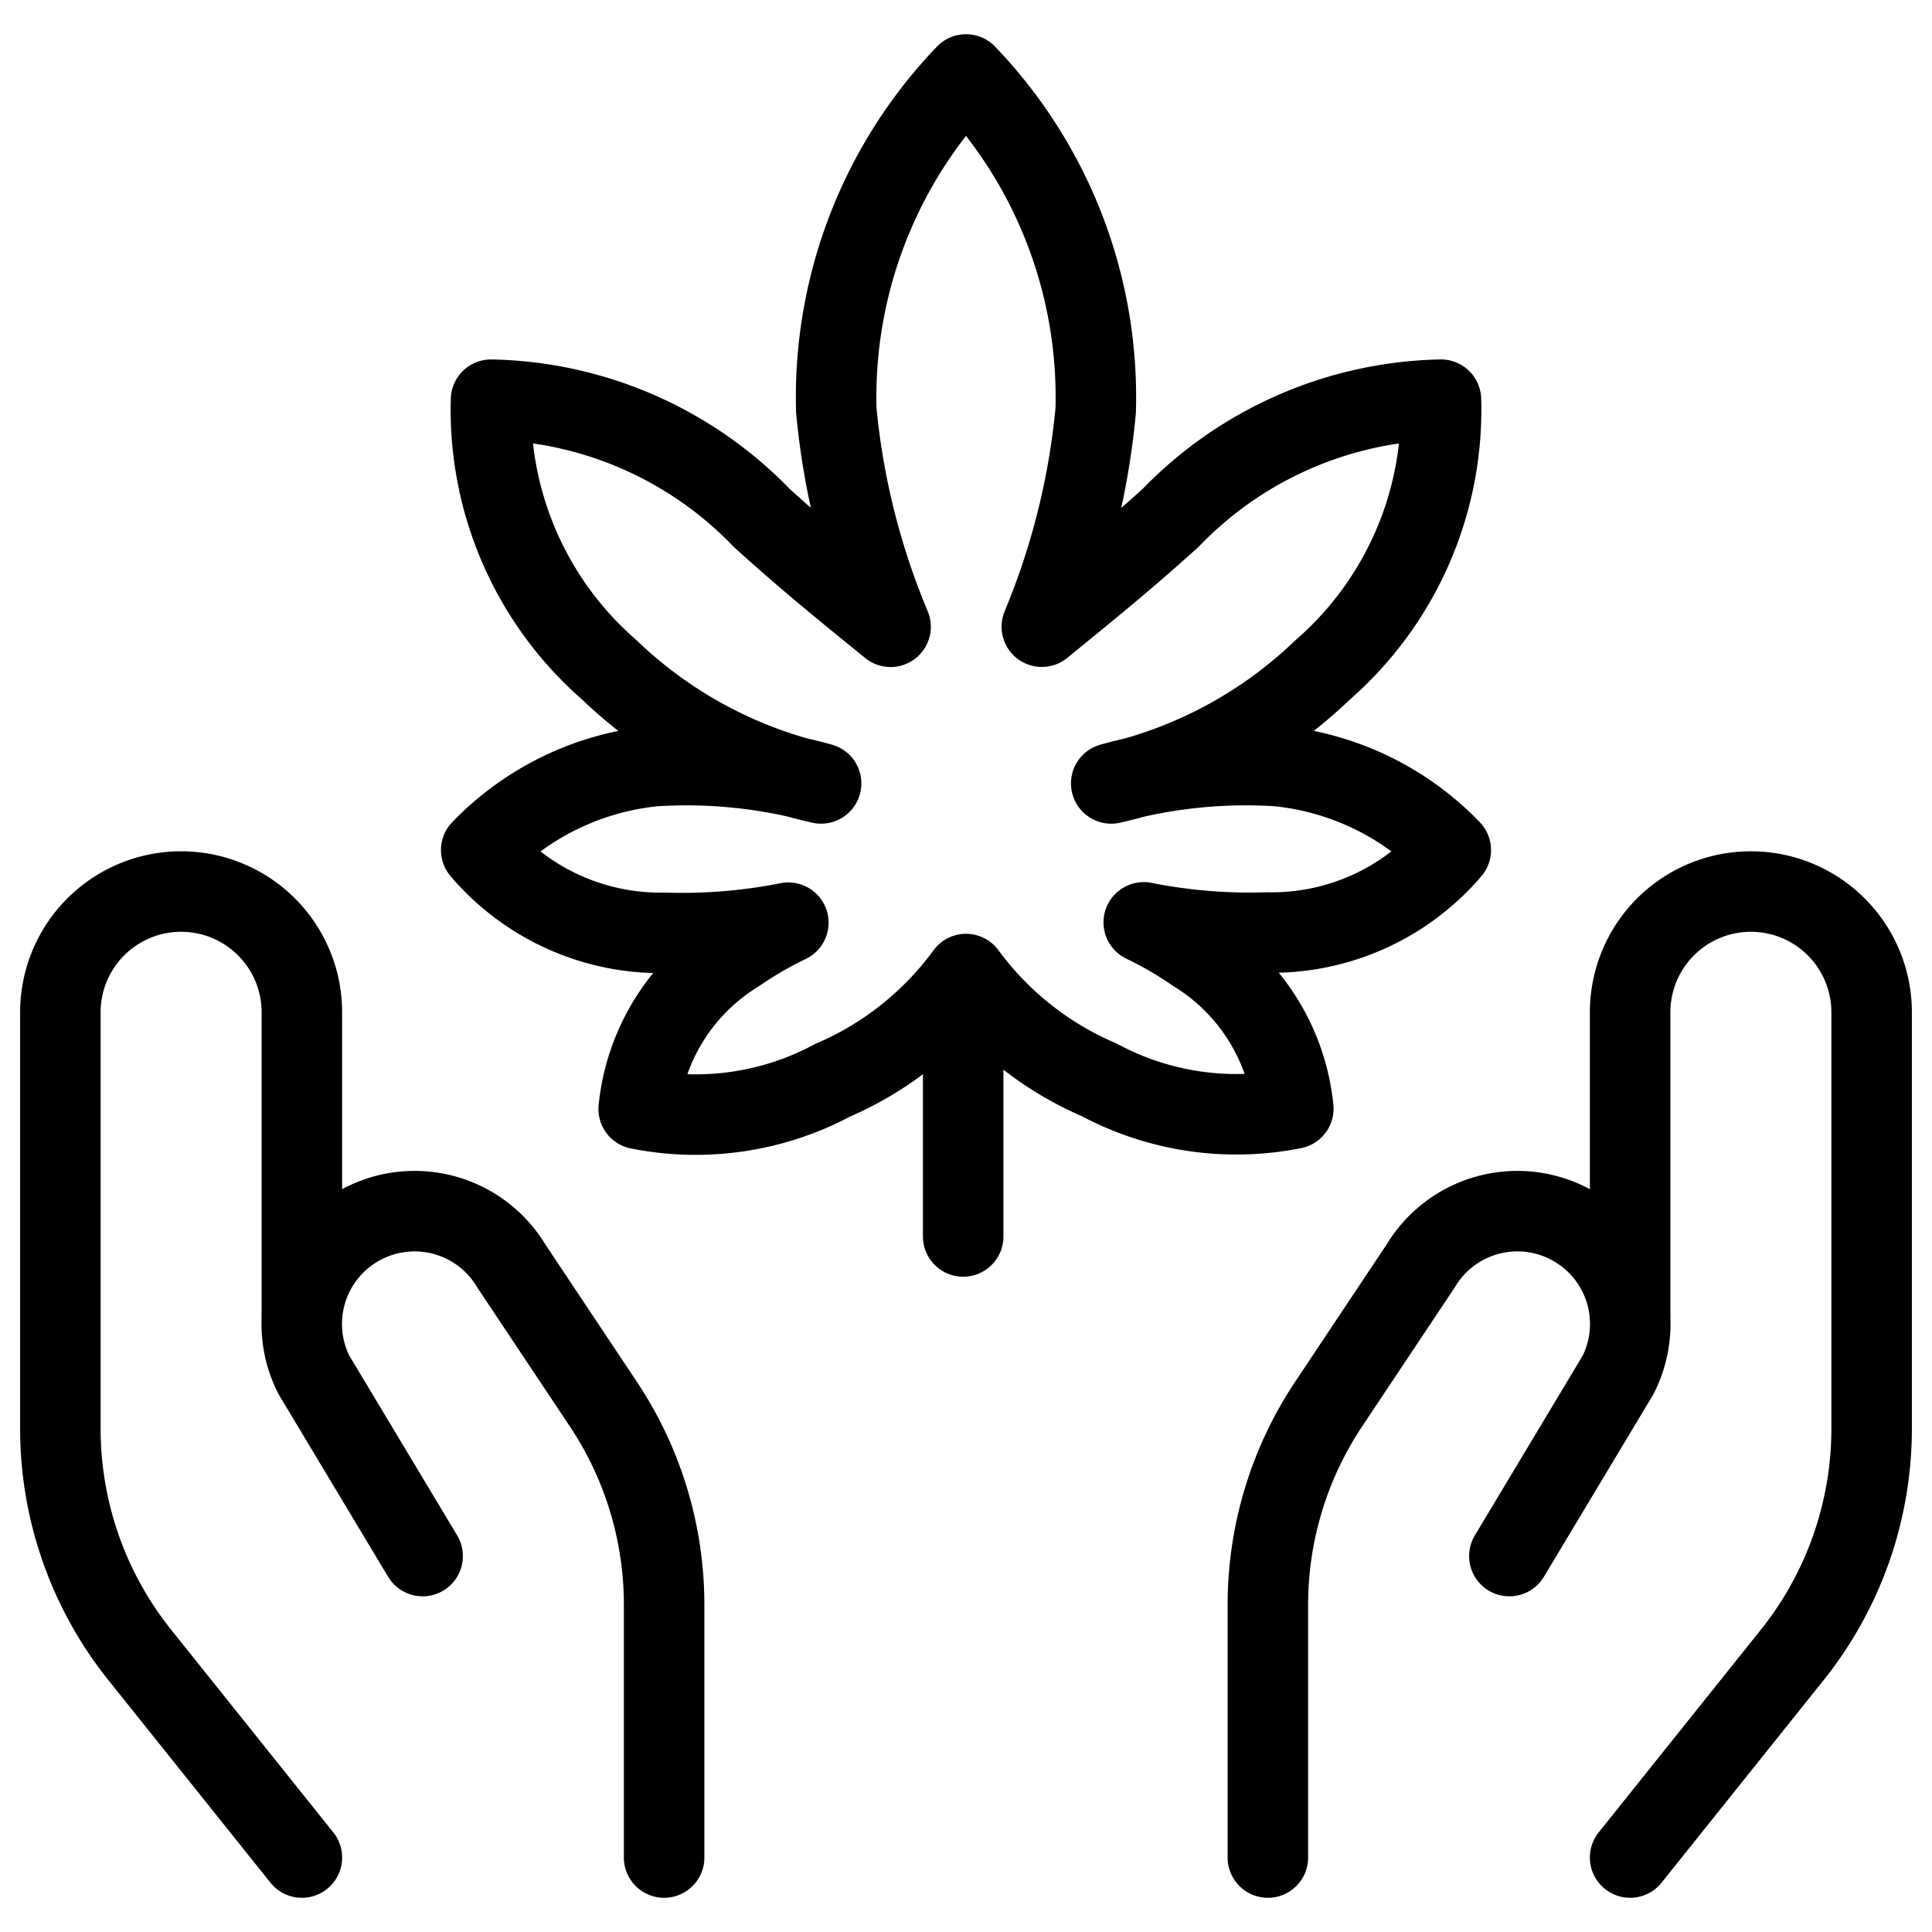
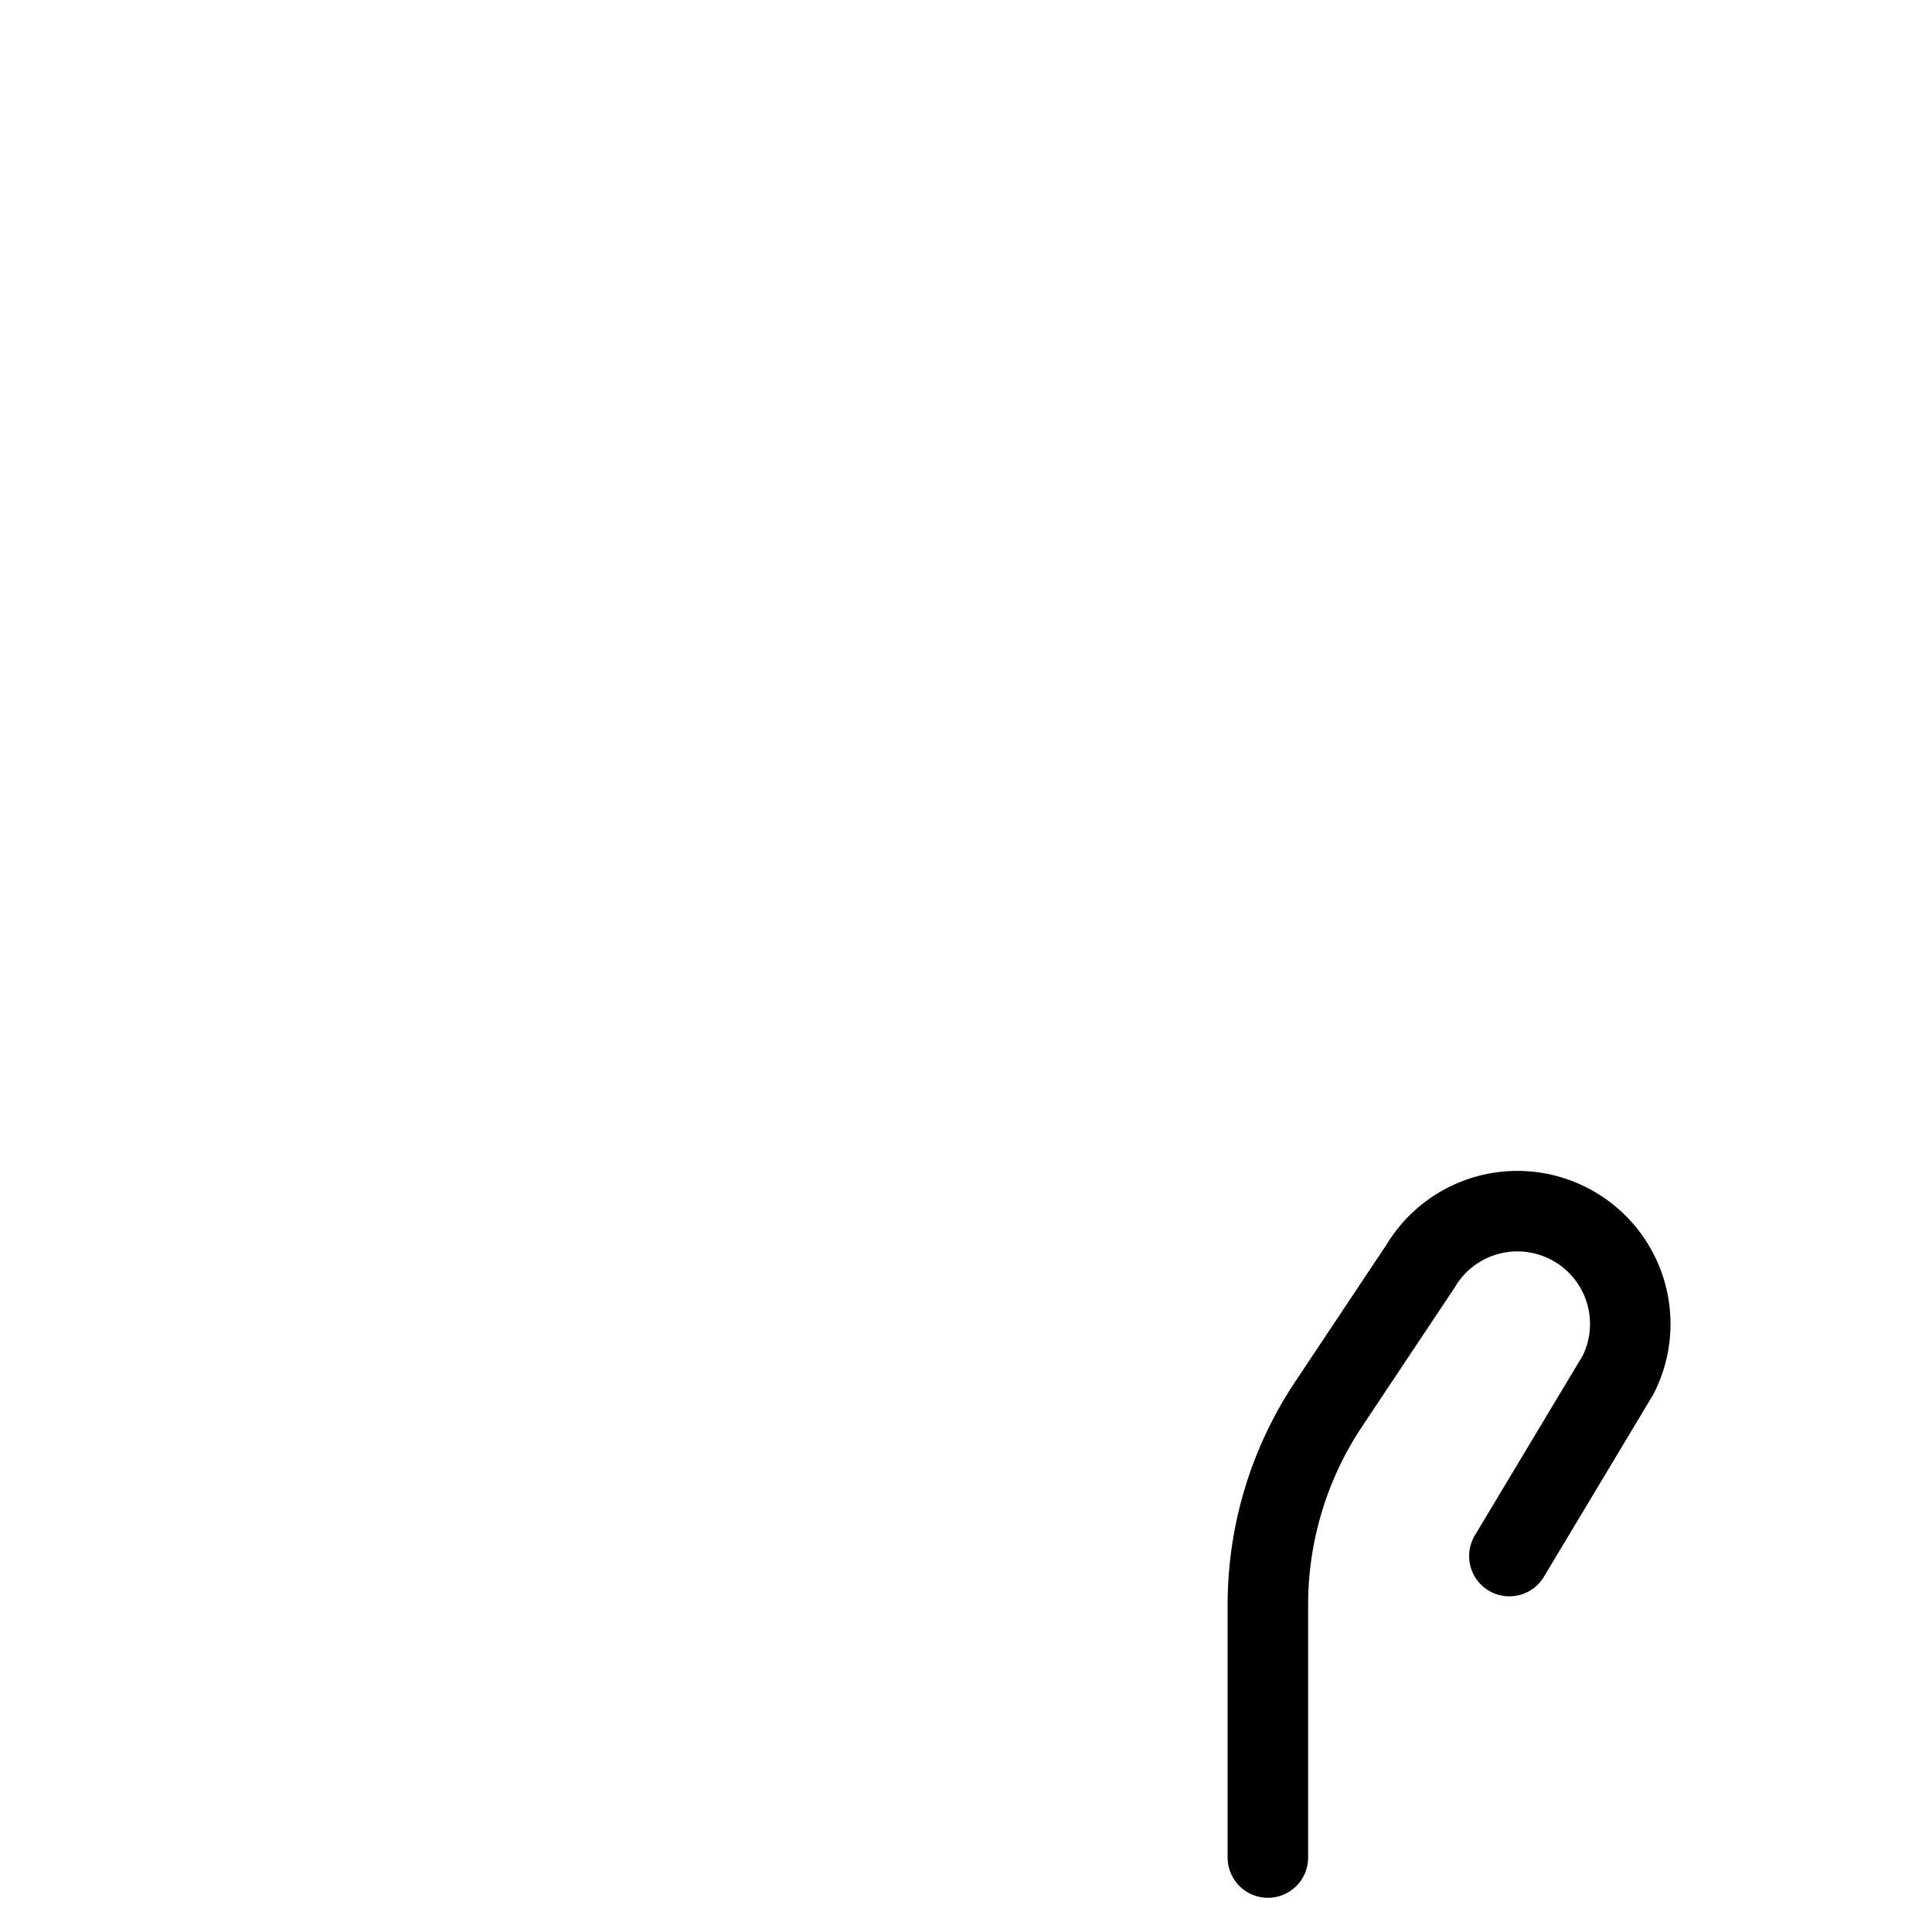
<svg xmlns="http://www.w3.org/2000/svg" viewBox="0 0 24 24">
  <defs />
  <title>cannabis-2</title>
-   <path d="m3.75 23.075 -2.014 -2.517a4.5 4.5 0 0 1 -0.986 -2.811v-5.172a1.5 1.5 0 0 1 1.5 -1.5h0a1.5 1.5 0 0 1 1.5 1.5v3.75" fill="none" stroke="#000000" stroke-linecap="round" stroke-linejoin="round" stroke-width="1" />
-   <path d="M8.25 23.075v-3.136a4.494 4.494 0 0 0 -0.757 -2.5l-1.142 -1.714a1.4 1.4 0 0 0 -1.921 -0.48l-0.056 0.035h0a1.4 1.4 0 0 0 -0.474 1.8l1.35 2.25" fill="none" stroke="#000000" stroke-linecap="round" stroke-linejoin="round" stroke-width="1" />
-   <path d="m20.25 23.075 2.014 -2.517a4.5 4.5 0 0 0 0.986 -2.811v-5.172a1.5 1.5 0 0 0 -1.5 -1.5h0a1.5 1.5 0 0 0 -1.5 1.5v3.75" fill="none" stroke="#000000" stroke-linecap="round" stroke-linejoin="round" stroke-width="1" />
  <path d="M15.75 23.075v-3.136a4.494 4.494 0 0 1 0.757 -2.5l1.142 -1.714a1.4 1.4 0 0 1 1.921 -0.48l0.056 0.035h0a1.4 1.4 0 0 1 0.474 1.8l-1.35 2.25" fill="none" stroke="#000000" stroke-linecap="round" stroke-linejoin="round" stroke-width="1" />
-   <path d="m11.965 12.33 0 3.03" fill="none" stroke="#000000" stroke-linecap="round" stroke-linejoin="round" stroke-width="1" />
-   <path d="M18.022 10.56a3.463 3.463 0 0 0 -2.147 -1.043 6.269 6.269 0 0 0 -2.071 0.215 5.533 5.533 0 0 0 2.625 -1.409A4.286 4.286 0 0 0 17.9 4.965a4.8 4.8 0 0 0 -3.358 1.468c-0.645 0.584 -1.213 1.034 -1.6 1.352a9.2 9.2 0 0 0 0.669 -2.685A5.785 5.785 0 0 0 12 0.925 5.785 5.785 0 0 0 10.389 5.1a9.17 9.17 0 0 0 0.674 2.686c-0.389 -0.318 -0.957 -0.768 -1.6 -1.352A4.8 4.8 0 0 0 6.1 4.965a4.282 4.282 0 0 0 1.471 3.358A5.533 5.533 0 0 0 10.2 9.732a6.269 6.269 0 0 0 -2.071 -0.215 3.463 3.463 0 0 0 -2.151 1.043 2.923 2.923 0 0 0 2.281 1.028 6.751 6.751 0 0 0 1.534 -0.126 4.683 4.683 0 0 0 -0.638 0.37 2.586 2.586 0 0 0 -1.221 1.944 3.609 3.609 0 0 0 2.412 -0.358A4.007 4.007 0 0 0 12 12.1a4.016 4.016 0 0 0 1.654 1.314 3.609 3.609 0 0 0 2.412 0.358 2.586 2.586 0 0 0 -1.221 -1.944 4.733 4.733 0 0 0 -0.637 -0.37 6.737 6.737 0 0 0 1.533 0.126 2.923 2.923 0 0 0 2.281 -1.024Z" fill="none" stroke="#000000" stroke-linecap="round" stroke-linejoin="round" stroke-width="1" />
</svg>